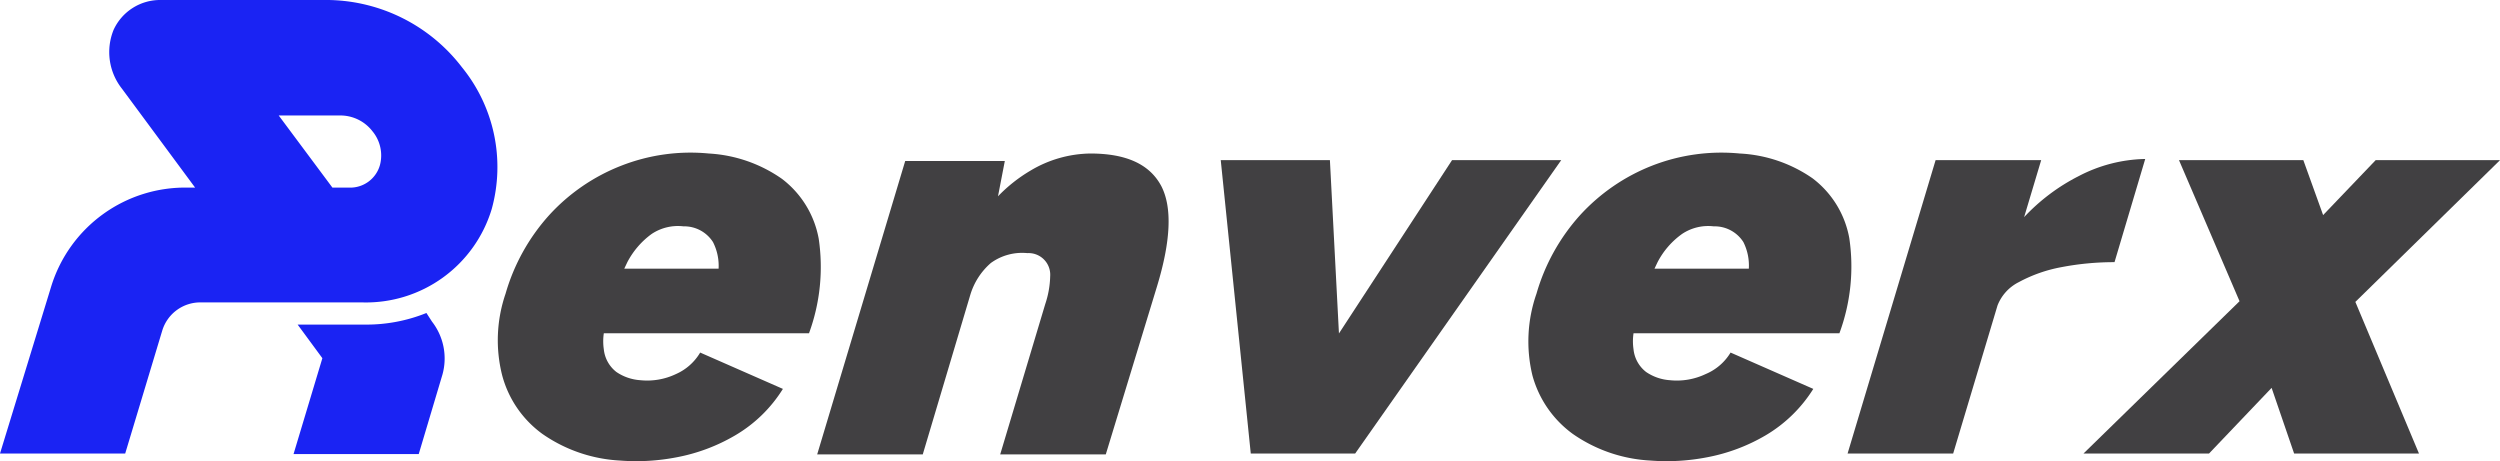
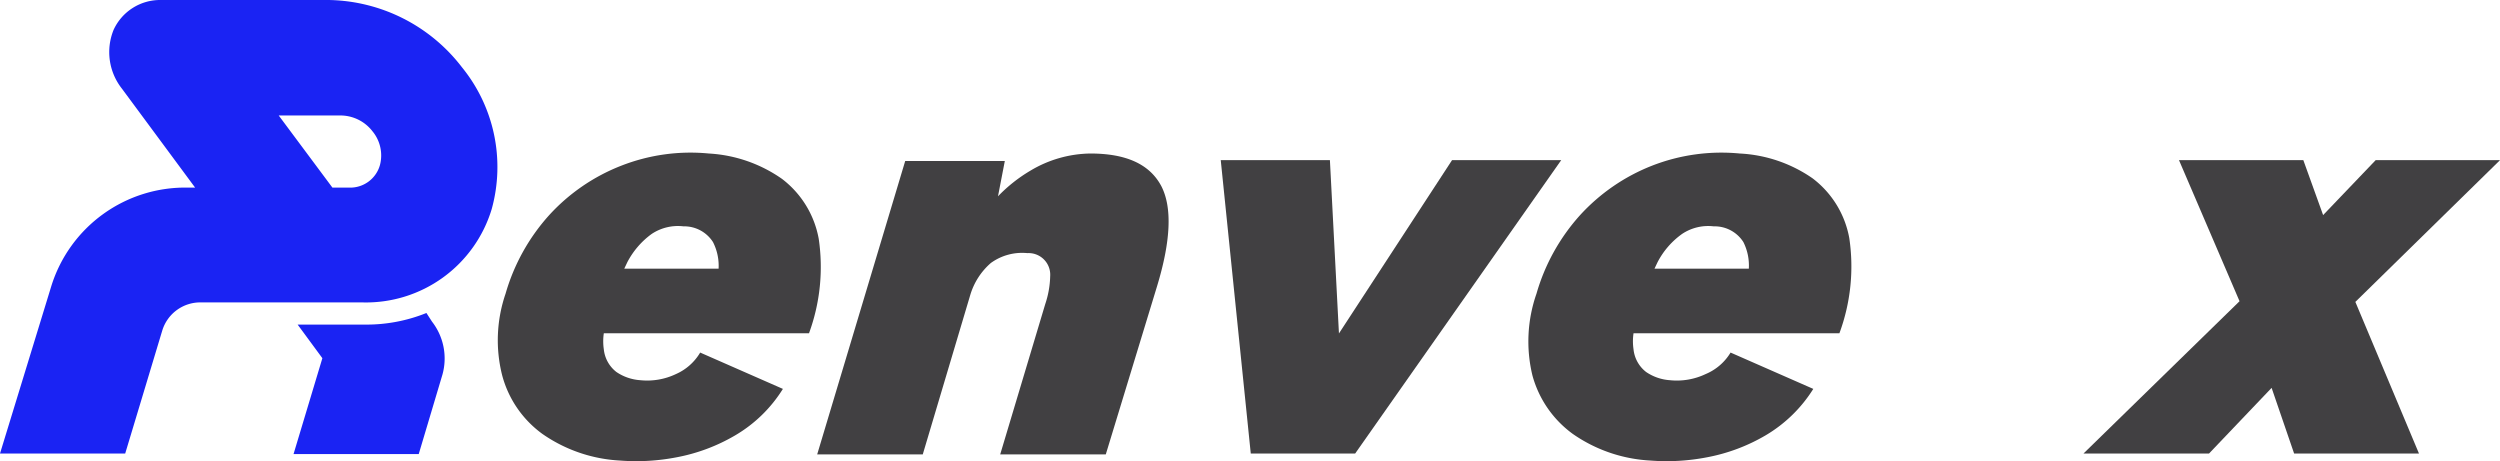
<svg xmlns="http://www.w3.org/2000/svg" width="146.57" height="27.04" viewBox="0 0 146.57 27.04">
  <defs>
    <style>
      .cls-1 {
        fill: #414042;
      }

      .cls-2 {
        fill: #1a23f3;
      }
    </style>
  </defs>
  <g id="Слой_2" data-name="Слой 2">
    <g id="Layer_1" data-name="Layer 1">
      <g>
        <g>
          <path class="cls-1" d="M41.37,19.54h6.06A11.29,11.29,0,0,0,48,14a5.68,5.68,0,0,0-2.15-3.51A8.27,8.27,0,0,0,41.56,9a11.14,11.14,0,0,0-5.15.72,11.26,11.26,0,0,0-4.21,2.89,11.7,11.7,0,0,0-2.56,4.61,8.4,8.4,0,0,0-.2,4.78,6.21,6.21,0,0,0,2.36,3.44A8.76,8.76,0,0,0,36.33,27a12.41,12.41,0,0,0,3.34-.19,10.67,10.67,0,0,0,3.44-1.29A8.14,8.14,0,0,0,45.9,22.8l-4.85-2.13a3.1,3.1,0,0,1-1.42,1.26,3.92,3.92,0,0,1-2.09.36,2.82,2.82,0,0,1-1.4-.48,1.93,1.93,0,0,1-.74-1.33,3.25,3.25,0,0,1,0-.94ZM38.2,13.72a2.78,2.78,0,0,1,1.87-.45,2,2,0,0,1,1.73.92,3.06,3.06,0,0,1,.33,1.56H36.6l.18-.38A4.78,4.78,0,0,1,38.2,13.72Z" />
          <path class="cls-1" d="M63.92,9a7,7,0,0,0-3.5,1,8.93,8.93,0,0,0-1.91,1.51l.4-2.07H53.07l-5.16,17.2H54.1l2.78-9.33a4,4,0,0,1,1.21-1.89,3.12,3.12,0,0,1,2.14-.58,1.27,1.27,0,0,1,1.34,1.36,5.49,5.49,0,0,1-.29,1.63l-2.64,8.81h6.19l3-9.84q1.22-4,.26-5.88C67.4,9.61,66,9,63.92,9Z" />
          <polygon class="cls-1" points="85.13 9.39 78.5 19.55 77.97 9.39 71.57 9.39 73.33 26.59 73.92 26.59 78.87 26.59 79.45 26.59 91.53 9.39 85.13 9.39" />
          <path class="cls-1" d="M101.78,19.54h6.06a11.29,11.29,0,0,0,.58-5.58,5.65,5.65,0,0,0-2.16-3.51A8.2,8.2,0,0,0,102,9a11.19,11.19,0,0,0-5.16.72,11.3,11.3,0,0,0-4.2,2.89,11.7,11.7,0,0,0-2.56,4.61A8.49,8.49,0,0,0,89.84,22a6.27,6.27,0,0,0,2.37,3.44A8.76,8.76,0,0,0,96.74,27a12.41,12.41,0,0,0,3.34-.19,10.67,10.67,0,0,0,3.44-1.29,8.23,8.23,0,0,0,2.79-2.72l-4.85-2.13A3.1,3.1,0,0,1,100,21.93a3.94,3.94,0,0,1-2.1.36,2.81,2.81,0,0,1-1.39-.48,1.93,1.93,0,0,1-.74-1.33,3.25,3.25,0,0,1,0-.94Zm-3.17-5.82a2.76,2.76,0,0,1,1.86-.45,2,2,0,0,1,1.74.92,3.06,3.06,0,0,1,.32,1.56H97l.18-.38A4.68,4.68,0,0,1,98.61,13.72Z" />
-           <path class="cls-1" d="M125.77,9.32a8.75,8.75,0,0,0-3.89,1,11.51,11.51,0,0,0-3.21,2.41l1-3.34h-6.19l-5.16,17.2h6.19l2.6-8.68a2.58,2.58,0,0,1,1.25-1.37,8.49,8.49,0,0,1,2.51-.88,16.39,16.39,0,0,1,3.1-.29Z" />
          <polygon class="cls-1" points="146.57 9.39 139.28 9.39 136.2 12.61 135.04 9.39 127.75 9.39 131.3 17.66 122.15 26.59 129.51 26.59 133.18 22.74 134.5 26.59 141.82 26.59 138.09 17.7 146.57 9.39" />
        </g>
        <g>
          <path class="cls-2" d="M25,18.35a9.39,9.39,0,0,1-3.58.68H17.45L18.9,21l-1.69,5.62h7.34l1.39-4.66a3.52,3.52,0,0,0-.61-3.1Z" />
          <path class="cls-2" d="M27.08,3.94A10.05,10.05,0,0,0,19.27,0H9.43A3,3,0,0,0,6.66,1.75,3.46,3.46,0,0,0,7.15,5.2L11.44,11h-.39A8.22,8.22,0,0,0,3,16.8L0,26.59H7.34l2.17-7.2a2.33,2.33,0,0,1,2.3-1.66h9.44a7.7,7.7,0,0,0,7.58-5.48A9.26,9.26,0,0,0,27.08,3.94Zm-4.8,5.72A1.81,1.81,0,0,1,20.49,11h-1L16.34,6.77H20a2.38,2.38,0,0,1,1.84.93A2.22,2.22,0,0,1,22.28,9.66Z" />
        </g>
      </g>
    </g>
  </g>
</svg>